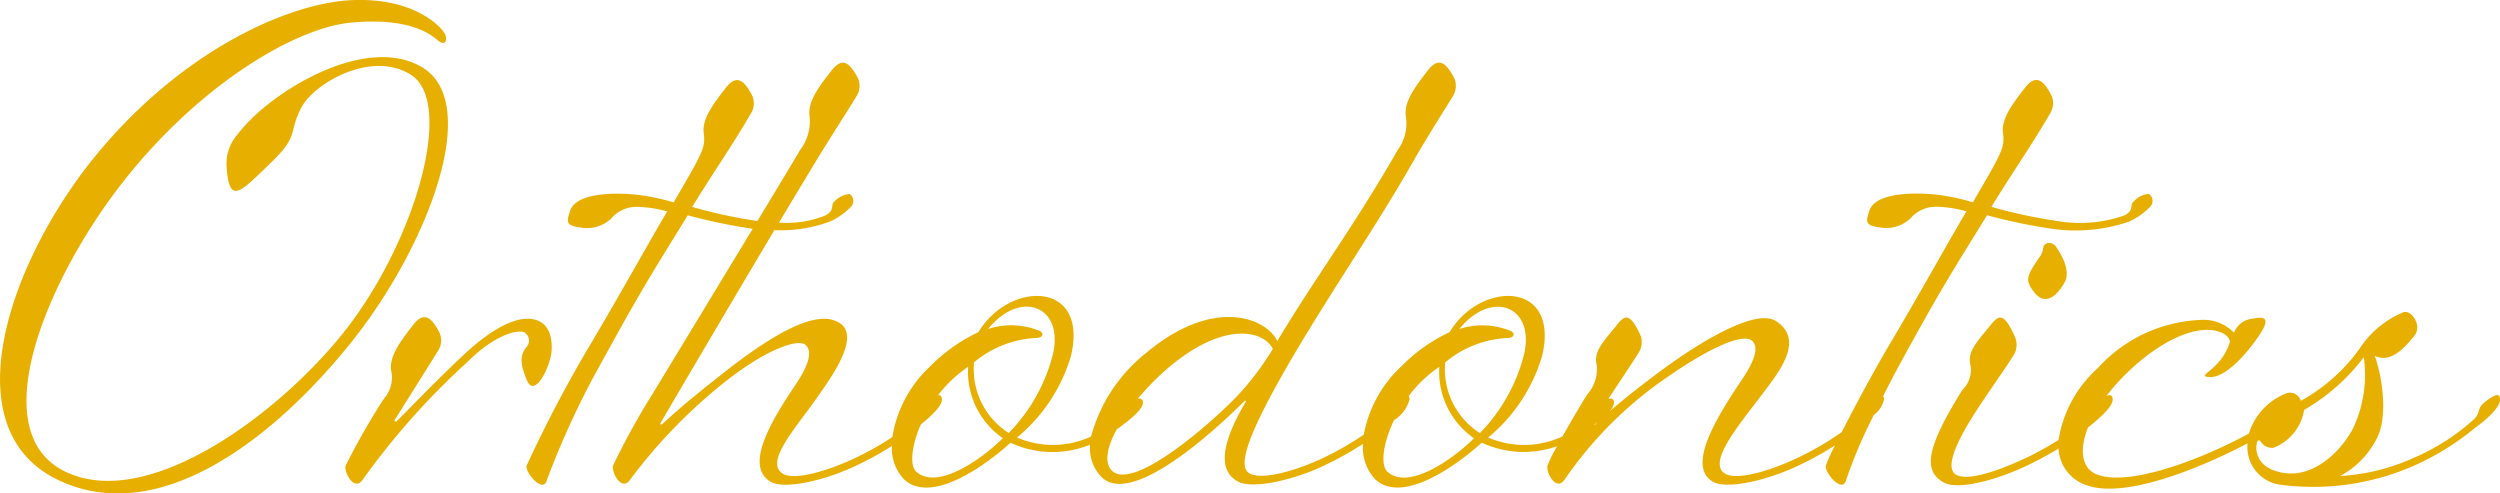
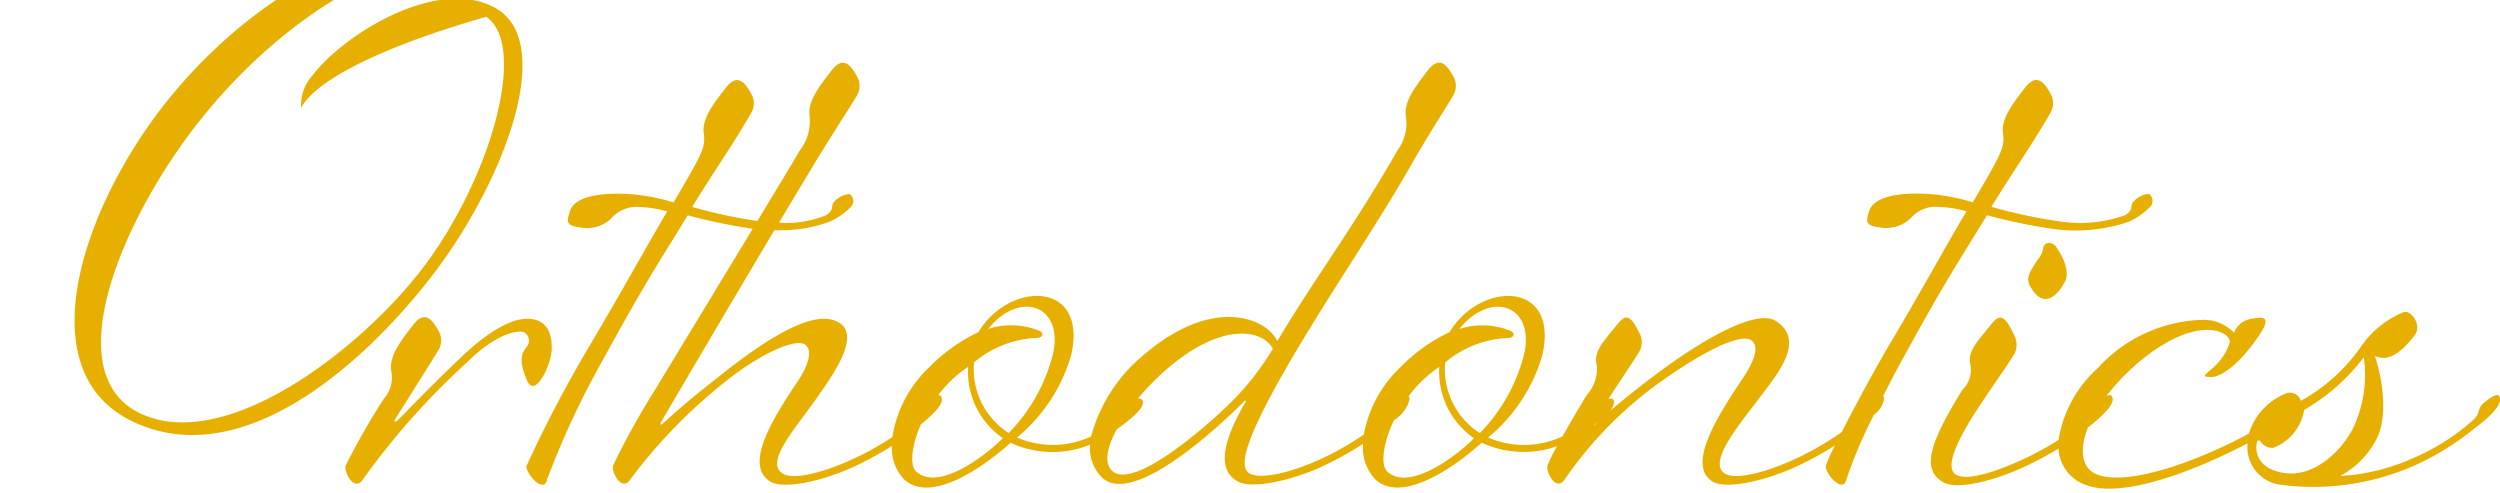
<svg xmlns="http://www.w3.org/2000/svg" width="175.1" height="34.562" viewBox="0 0 175.1 34.562">
  <defs>
    <style>      .cls-1 {        fill: #e7af00;        fill-rule: evenodd;      }    </style>
  </defs>
-   <path id="deco-letter_u09_Orthodontics.svg" class="cls-1" d="M1744.13,172.22a18.591,18.591,0,0,1-4.19,2.61,17.524,17.524,0,0,1-9.58,1.35,2.66,2.66,0,0,1-2.16-2.88c-3.78,1.98-8.78,3.87-11.3,2.925a2.839,2.839,0,0,1-1.94-2.56,23.418,23.418,0,0,1-2.15,1.165c-2.25,1.08-4.91,1.755-5.89,1.215-1.53-.855-1.13-2.565,1.3-6.48a1.959,1.959,0,0,0,.58-1.71c-0.27-.99.5-1.71,1.4-2.835,0.54-.675.9-0.945,1.66,0.72a1.444,1.444,0,0,1,.05,1.215c-0.23.45-1.53,2.295-2.07,3.1-0.59.9-3.19,4.59-2.12,5.4,0.72,0.54,2.84-.135,4.95-1.125a21.748,21.748,0,0,0,2.29-1.267,8.6,8.6,0,0,1,2.75-5.033,10.286,10.286,0,0,1,7.25-3.375,2.96,2.96,0,0,1,2.29.9,1.541,1.541,0,0,1,1.35-.99c1.04-.225,1.08.18,0.41,1.17-1.08,1.62-2.52,3.015-3.51,2.925s0.81-.45,1.44-2.385c0.13-.45-0.68-1.035-1.94-0.9-1.44.135-3.55,1.215-5.67,3.42q-0.57.608-1.02,1.195c0.27-.127.41-0.072,0.44,0.2,0.04,0.447-.62,1.117-1.73,2.007-0.63,1.572-.4,2.776.47,3.213,2.02,0.99,6.97-.72,10.8-2.79a4.456,4.456,0,0,1,2.65-2.835,0.8,0.8,0,0,1,.99.54,12.47,12.47,0,0,0,4.14-3.69,6.711,6.711,0,0,1,3.06-2.52c0.54-.18,1.31.945,0.77,1.62-1.08,1.395-1.94,1.845-2.79,1.44,0.54,1.53.94,4.275,0.13,5.805a6.1,6.1,0,0,1-2.56,2.61,14.374,14.374,0,0,0,5.13-1.26,15.215,15.215,0,0,0,4.23-2.7c0.49-.45.22-0.765,0.72-1.17,0.72-.585,1.08-0.72,1.12-0.27S1745.3,171.365,1744.13,172.22Zm-8.55.045a8.761,8.761,0,0,0,.76-4.995,14.036,14.036,0,0,1-4.18,3.69,3.416,3.416,0,0,1-2.16,2.655,0.951,0.951,0,0,1-.86-0.405c-0.13-.18-0.27-0.18-0.31.18-0.09.63,0.18,1.71,1.89,1.98C1732.92,175.73,1734.81,173.75,1735.58,172.265Zm-20.79-12.734c0.27,0.405,1.03,1.575.63,2.43-0.68,1.26-1.49,1.62-2.16.765s-0.54-1.125.31-2.385a1.411,1.411,0,0,0,.32-0.765C1713.98,159.216,1714.47,159.126,1714.79,159.531Zm5.1-1.755a11.552,11.552,0,0,1-5.4.495,39.713,39.713,0,0,1-4.54-.945c-2.43,3.96-3.06,4.86-5.99,10.214-0.42.761-.86,1.607-1.29,2.462a0.329,0.329,0,0,1,.07.193,1.778,1.778,0,0,1-.71,1.109,33.543,33.543,0,0,0-1.93,4.516c-0.23,1.08-1.53-.45-1.44-0.945a10.389,10.389,0,0,1,.65-1.435,23.334,23.334,0,0,1-2.51,1.39c-2.25,1.08-5.04,1.71-6.03,1.17-1.89-1.08.22-4.5,2.07-7.245,0.99-1.485,1.08-2.295.63-2.655-0.63-.5-2.84.45-5.72,2.43a27.57,27.57,0,0,0-7.37,7.29c-0.59.9-1.31-.45-1.22-0.945a9.912,9.912,0,0,1,.68-1.374,6.978,6.978,0,0,1-5.28-.246c-1.84,1.665-5.58,4.32-7.46,2.565a3.213,3.213,0,0,1-.85-2.487,22.91,22.91,0,0,1-2.68,1.5c-2.25,1.08-5.04,1.665-6.03,1.17-1.71-.855-0.94-3.195.5-5.625,0.04-.045-0.05-0.09-0.09-0.045-2.57,2.565-7.97,7.29-9.99,5.355a2.871,2.871,0,0,1-.83-2.294,6.966,6.966,0,0,1-5.57-.136c-1.84,1.665-5.58,4.32-7.46,2.565a3.141,3.141,0,0,1-.85-2.335,23.9,23.9,0,0,1-2.44,1.345c-2.25,1.08-5.04,1.71-6.03,1.17-1.89-1.08-.05-4.185,1.8-6.93,0.99-1.485,1.03-2.295.63-2.655-0.54-.5-2.84.36-5.58,2.52a36.944,36.944,0,0,0-6.7,6.885c-0.59.9-1.31-.45-1.22-0.945a51.279,51.279,0,0,1,2.83-5.13c0.59-.969,4.18-6.89,6.96-11.474h-0.01a39.713,39.713,0,0,1-4.54-.945c-2.43,3.96-3.06,4.86-5.99,10.214a59.516,59.516,0,0,0-3.86,8.28c-0.23,1.08-1.53-.45-1.44-0.945a90.1,90.1,0,0,1,4.31-8.235c2.25-3.779,3.87-6.749,5.54-9.584a8.292,8.292,0,0,0-1.98-.315,2.324,2.324,0,0,0-1.94.81,2.479,2.479,0,0,1-2.16.63c-0.99-.135-0.99-0.36-0.72-1.17,0.45-1.35,3.42-1.26,4.68-1.125a14.593,14.593,0,0,1,2.57.54c2.02-3.465,2.25-3.825,2.11-4.86s0.77-2.16,1.53-3.15,1.31-.585,1.89.585a1.36,1.36,0,0,1-.13,1.215c-1.22,2.115-2.7,4.23-4.1,6.525a34.918,34.918,0,0,0,4.57.985c1.58-2.614,2.83-4.686,2.97-4.945a3.347,3.347,0,0,0,.68-2.43c-0.14-1.035.76-2.16,1.53-3.15s1.3-.585,1.89.585a1.358,1.358,0,0,1-.14,1.215c-0.31.54-1.89,2.97-2.92,4.68-0.75,1.243-1.61,2.667-2.5,4.159a7.3,7.3,0,0,0,3.28-.514c0.68-.405.27-0.675,0.63-0.99a1.6,1.6,0,0,1,1.04-.5,0.6,0.6,0,0,1,.13.855,4.849,4.849,0,0,1-1.53,1.08,9.83,9.83,0,0,1-3.87.594c-3.71,6.224-7.9,13.374-7.94,13.445-0.09.135-.04,0.225,0.09,0.135,0.5-.45,1.44-1.35,4.14-3.465,2.61-2.07,5.94-4.365,7.79-3.825,2.34,0.675.04,3.825-1.13,5.49-1.48,2.115-3.64,4.455-2.38,5.265,0.76,0.5,2.97-.09,5.08-1.08a21.293,21.293,0,0,0,2.61-1.471,8.613,8.613,0,0,1,2.66-4.964,11.716,11.716,0,0,1,3.37-2.385c2.16-3.6,7.74-3.644,6.48,1.665a11.681,11.681,0,0,1-3.78,5.715,6.339,6.339,0,0,0,5.19-.071,11.173,11.173,0,0,1,3.82-5.824c4.81-4.049,8.5-2.43,9.22-.855,2.66-4.454,5.36-8.009,8.42-13.364a3.176,3.176,0,0,0,.58-2.43c-0.13-1.035.77-2.16,1.53-3.15s1.31-.585,1.89.585a1.36,1.36,0,0,1-.13,1.215c-0.32.54-1.85,2.925-2.84,4.68-2.43,4.275-5.58,8.82-8.41,13.634-3.24,5.535-3.83,7.65-2.97,8.1,0.81,0.45,3.01-.09,5.13-1.08a21.55,21.55,0,0,0,2.86-1.644,8.7,8.7,0,0,1,2.64-4.791,11.716,11.716,0,0,1,3.37-2.385c2.16-3.6,7.74-3.644,6.48,1.665a11.681,11.681,0,0,1-3.78,5.715,6.339,6.339,0,0,0,5.21-.08c0.68-1.209,1.48-2.561,1.73-2.935a2.689,2.689,0,0,0,.67-2.025c-0.27-.99.5-1.71,1.4-2.835,0.54-.675.9-0.945,1.66,0.72a1.36,1.36,0,0,1-.13,1.215c-0.2.339-1.28,1.95-2.12,3.238,0.23-.066.38,0,0.4,0.227a1.093,1.093,0,0,1-.38.7c0.85-.737,2.16-1.8,3.85-3.043,2.84-2.07,6.53-4.23,7.88-3.33,2.07,1.35.09,3.69-.95,5.085-1.48,1.98-3.91,4.77-2.65,5.58,0.76,0.5,2.97-.09,5.08-1.08a21.449,21.449,0,0,0,3.11-1.81c0.88-1.721,2.13-4.052,3.2-5.885,2.25-3.779,3.87-6.749,5.54-9.584a8.292,8.292,0,0,0-1.98-.315,2.324,2.324,0,0,0-1.94.81,2.479,2.479,0,0,1-2.16.63c-0.99-.135-0.99-0.36-0.72-1.17,0.45-1.35,3.42-1.26,4.68-1.125a14.593,14.593,0,0,1,2.57.54c2.02-3.465,2.25-3.825,2.11-4.86s0.77-2.16,1.53-3.15,1.31-.585,1.89.585a1.36,1.36,0,0,1-.13,1.215c-1.22,2.115-2.7,4.23-4.1,6.525a34.726,34.726,0,0,0,4.59.99,9.389,9.389,0,0,0,4.77-.405c0.68-.405.27-0.675,0.63-0.99a1.6,1.6,0,0,1,1.04-.5,0.6,0.6,0,0,1,.13.855A4.849,4.849,0,0,1,1719.89,157.776Zm-83.41,12.161c0.16-.025.25,0.053,0.27,0.258,0.04,0.409-.53,1.012-1.48,1.791-0.66,1.515-.78,2.879-0.32,3.294,1.48,1.35,4.63-.9,6.07-2.34a5.646,5.646,0,0,1-2.43-5A8.851,8.851,0,0,0,1636.48,169.937Zm8.05-2.892c0.77-3.374-2.29-4.544-4.54-1.755a5.229,5.229,0,0,1,3.6.135c0.36,0.18.22,0.495-.23,0.495a7.3,7.3,0,0,0-4.36,1.71,5.313,5.313,0,0,0,2.43,4.95A12.134,12.134,0,0,0,1644.53,167.045Zm7.79,1.215a19.358,19.358,0,0,0-1.86,1.926,0.255,0.255,0,0,1,.37.234c0.05,0.422-.74,1.121-1.84,1.91-0.69,1.274-.89,2.373-0.31,2.905,1.57,1.44,7.24-3.645,8.77-5.265a19.908,19.908,0,0,0,2.48-3.285C1659.25,165.335,1656.33,164.705,1652.32,168.26ZM1669.44,170a0.339,0.339,0,0,1,.07.2,2.4,2.4,0,0,1-1.09,1.471c-0.79,1.639-.96,3.169-0.47,3.614,1.48,1.35,4.63-.9,6.07-2.34a5.646,5.646,0,0,1-2.43-5A8.721,8.721,0,0,0,1669.44,170Zm8.09-2.95c0.77-3.374-2.29-4.544-4.54-1.755a5.229,5.229,0,0,1,3.6.135c0.36,0.18.22,0.495-.23,0.495a7.3,7.3,0,0,0-4.36,1.71,5.313,5.313,0,0,0,2.43,4.95A12.134,12.134,0,0,0,1677.53,167.045Zm4.89,4.963a0.149,0.149,0,0,0,.11-0.058,1.98,1.98,0,0,0,.16-0.149Q1682.57,171.9,1682.42,172.008Zm-74.71-3.073c-0.54-1.26-.49-1.8-0.09-2.34a0.679,0.679,0,0,0-.13-1.08c-0.68-.225-2.3.405-3.96,2.07a52.016,52.016,0,0,0-7.33,8.235c-0.59.9-1.31-.45-1.22-0.945a49.037,49.037,0,0,1,2.7-4.725,2.216,2.216,0,0,0,.49-1.98c-0.13-1.035.77-2.16,1.53-3.15s1.31-.585,1.89.585a1.36,1.36,0,0,1-.13,1.215l-3.02,4.815c-0.09.135,0.05,0.18,0.14,0.09,0.45-.405,2.11-2.2,4.59-4.545,1.75-1.665,3.37-2.61,4.54-2.61s1.76,0.765,1.71,2.16C1609.38,167.855,1608.25,170.15,1607.71,168.935Zm-15.84-19.124c-0.94,1.845-.09,1.89-2.2,3.915-2.07,1.98-2.84,2.925-3.02.18a3.105,3.105,0,0,1,.77-2.25c2.2-2.925,8.95-7.11,12.96-4.68,4.18,2.565.31,12.465-4.73,18.9s-13.45,13.59-20.88,9.945-3.28-15.389,2.75-22.724,13.5-10.665,17.95-10.845,6.3,1.98,6.48,2.385,0.05,0.9-.54.405-2.11-1.575-6.03-1.215-10.57,4.32-15.88,11.025-10.03,17.594-4.14,20.429,15.25-4.275,19.71-10.035c4.86-6.3,7.51-15.749,4.54-17.729C1596.87,145.716,1592.77,148.056,1591.87,149.811Z" transform="translate(-1570.78 -142.25)" />
+   <path id="deco-letter_u09_Orthodontics.svg" class="cls-1" d="M1744.13,172.22a18.591,18.591,0,0,1-4.19,2.61,17.524,17.524,0,0,1-9.58,1.35,2.66,2.66,0,0,1-2.16-2.88c-3.78,1.98-8.78,3.87-11.3,2.925a2.839,2.839,0,0,1-1.94-2.56,23.418,23.418,0,0,1-2.15,1.165c-2.25,1.08-4.91,1.755-5.89,1.215-1.53-.855-1.13-2.565,1.3-6.48a1.959,1.959,0,0,0,.58-1.71c-0.27-.99.5-1.71,1.4-2.835,0.54-.675.9-0.945,1.66,0.72a1.444,1.444,0,0,1,.05,1.215c-0.23.45-1.53,2.295-2.07,3.1-0.59.9-3.19,4.59-2.12,5.4,0.72,0.54,2.84-.135,4.95-1.125a21.748,21.748,0,0,0,2.29-1.267,8.6,8.6,0,0,1,2.75-5.033,10.286,10.286,0,0,1,7.25-3.375,2.96,2.96,0,0,1,2.29.9,1.541,1.541,0,0,1,1.35-.99c1.04-.225,1.08.18,0.41,1.17-1.08,1.62-2.52,3.015-3.51,2.925s0.81-.45,1.44-2.385c0.13-.45-0.68-1.035-1.94-0.9-1.44.135-3.55,1.215-5.67,3.42q-0.57.608-1.02,1.195c0.27-.127.41-0.072,0.44,0.2,0.04,0.447-.62,1.117-1.73,2.007-0.63,1.572-.4,2.776.47,3.213,2.02,0.99,6.97-.72,10.8-2.79a4.456,4.456,0,0,1,2.65-2.835,0.8,0.8,0,0,1,.99.54,12.47,12.47,0,0,0,4.14-3.69,6.711,6.711,0,0,1,3.06-2.52c0.54-.18,1.31.945,0.77,1.62-1.08,1.395-1.94,1.845-2.79,1.44,0.54,1.53.94,4.275,0.13,5.805a6.1,6.1,0,0,1-2.56,2.61,14.374,14.374,0,0,0,5.13-1.26,15.215,15.215,0,0,0,4.23-2.7c0.49-.45.22-0.765,0.72-1.17,0.72-.585,1.08-0.72,1.12-0.27S1745.3,171.365,1744.13,172.22Zm-8.55.045a8.761,8.761,0,0,0,.76-4.995,14.036,14.036,0,0,1-4.18,3.69,3.416,3.416,0,0,1-2.16,2.655,0.951,0.951,0,0,1-.86-0.405c-0.13-.18-0.27-0.18-0.31.18-0.09.63,0.18,1.71,1.89,1.98C1732.92,175.73,1734.81,173.75,1735.58,172.265Zm-20.79-12.734c0.27,0.405,1.03,1.575.63,2.43-0.68,1.26-1.49,1.62-2.16.765s-0.54-1.125.31-2.385a1.411,1.411,0,0,0,.32-0.765C1713.98,159.216,1714.47,159.126,1714.79,159.531Zm5.1-1.755a11.552,11.552,0,0,1-5.4.495,39.713,39.713,0,0,1-4.54-.945c-2.43,3.96-3.06,4.86-5.99,10.214-0.42.761-.86,1.607-1.29,2.462a0.329,0.329,0,0,1,.07.193,1.778,1.778,0,0,1-.71,1.109,33.543,33.543,0,0,0-1.93,4.516c-0.23,1.08-1.53-.45-1.44-0.945a10.389,10.389,0,0,1,.65-1.435,23.334,23.334,0,0,1-2.51,1.39c-2.25,1.08-5.04,1.71-6.03,1.17-1.89-1.08.22-4.5,2.07-7.245,0.99-1.485,1.08-2.295.63-2.655-0.63-.5-2.84.45-5.72,2.43a27.57,27.57,0,0,0-7.37,7.29c-0.59.9-1.31-.45-1.22-0.945a9.912,9.912,0,0,1,.68-1.374,6.978,6.978,0,0,1-5.28-.246c-1.84,1.665-5.58,4.32-7.46,2.565a3.213,3.213,0,0,1-.85-2.487,22.91,22.91,0,0,1-2.68,1.5c-2.25,1.08-5.04,1.665-6.03,1.17-1.71-.855-0.94-3.195.5-5.625,0.04-.045-0.05-0.09-0.09-0.045-2.57,2.565-7.97,7.29-9.99,5.355a2.871,2.871,0,0,1-.83-2.294,6.966,6.966,0,0,1-5.57-.136c-1.84,1.665-5.58,4.32-7.46,2.565a3.141,3.141,0,0,1-.85-2.335,23.9,23.9,0,0,1-2.44,1.345c-2.25,1.08-5.04,1.71-6.03,1.17-1.89-1.08-.05-4.185,1.8-6.93,0.99-1.485,1.03-2.295.63-2.655-0.54-.5-2.84.36-5.58,2.52a36.944,36.944,0,0,0-6.7,6.885c-0.59.9-1.31-.45-1.22-0.945a51.279,51.279,0,0,1,2.83-5.13c0.59-.969,4.18-6.89,6.96-11.474h-0.01a39.713,39.713,0,0,1-4.54-.945c-2.43,3.96-3.06,4.86-5.99,10.214a59.516,59.516,0,0,0-3.86,8.28c-0.23,1.08-1.53-.45-1.44-0.945a90.1,90.1,0,0,1,4.31-8.235c2.25-3.779,3.87-6.749,5.54-9.584a8.292,8.292,0,0,0-1.98-.315,2.324,2.324,0,0,0-1.94.81,2.479,2.479,0,0,1-2.16.63c-0.99-.135-0.99-0.36-0.72-1.17,0.45-1.35,3.42-1.26,4.68-1.125a14.593,14.593,0,0,1,2.57.54c2.02-3.465,2.25-3.825,2.11-4.86s0.77-2.16,1.53-3.15,1.31-.585,1.89.585a1.36,1.36,0,0,1-.13,1.215c-1.22,2.115-2.7,4.23-4.1,6.525a34.918,34.918,0,0,0,4.57.985c1.58-2.614,2.83-4.686,2.97-4.945a3.347,3.347,0,0,0,.68-2.43c-0.14-1.035.76-2.16,1.53-3.15s1.3-.585,1.89.585a1.358,1.358,0,0,1-.14,1.215c-0.31.54-1.89,2.97-2.92,4.68-0.75,1.243-1.61,2.667-2.5,4.159a7.3,7.3,0,0,0,3.28-.514c0.68-.405.27-0.675,0.63-0.99a1.6,1.6,0,0,1,1.04-.5,0.6,0.6,0,0,1,.13.855,4.849,4.849,0,0,1-1.53,1.08,9.83,9.83,0,0,1-3.87.594c-3.71,6.224-7.9,13.374-7.94,13.445-0.09.135-.04,0.225,0.09,0.135,0.5-.45,1.44-1.35,4.14-3.465,2.61-2.07,5.94-4.365,7.79-3.825,2.34,0.675.04,3.825-1.13,5.49-1.48,2.115-3.64,4.455-2.38,5.265,0.76,0.5,2.97-.09,5.08-1.08a21.293,21.293,0,0,0,2.61-1.471,8.613,8.613,0,0,1,2.66-4.964,11.716,11.716,0,0,1,3.37-2.385c2.16-3.6,7.74-3.644,6.48,1.665a11.681,11.681,0,0,1-3.78,5.715,6.339,6.339,0,0,0,5.19-.071,11.173,11.173,0,0,1,3.82-5.824c4.81-4.049,8.5-2.43,9.22-.855,2.66-4.454,5.36-8.009,8.42-13.364a3.176,3.176,0,0,0,.58-2.43c-0.13-1.035.77-2.16,1.53-3.15s1.31-.585,1.89.585a1.36,1.36,0,0,1-.13,1.215c-0.32.54-1.85,2.925-2.84,4.68-2.43,4.275-5.58,8.82-8.41,13.634-3.24,5.535-3.83,7.65-2.97,8.1,0.81,0.45,3.01-.09,5.13-1.08a21.55,21.55,0,0,0,2.86-1.644,8.7,8.7,0,0,1,2.64-4.791,11.716,11.716,0,0,1,3.37-2.385c2.16-3.6,7.74-3.644,6.48,1.665a11.681,11.681,0,0,1-3.78,5.715,6.339,6.339,0,0,0,5.21-.08c0.68-1.209,1.48-2.561,1.73-2.935a2.689,2.689,0,0,0,.67-2.025c-0.27-.99.5-1.71,1.4-2.835,0.54-.675.9-0.945,1.66,0.72a1.36,1.36,0,0,1-.13,1.215c-0.2.339-1.28,1.95-2.12,3.238,0.23-.066.38,0,0.4,0.227a1.093,1.093,0,0,1-.38.7c0.85-.737,2.16-1.8,3.85-3.043,2.84-2.07,6.53-4.23,7.88-3.33,2.07,1.35.09,3.69-.95,5.085-1.48,1.98-3.91,4.77-2.65,5.58,0.76,0.5,2.97-.09,5.08-1.08a21.449,21.449,0,0,0,3.11-1.81c0.88-1.721,2.13-4.052,3.2-5.885,2.25-3.779,3.87-6.749,5.54-9.584a8.292,8.292,0,0,0-1.98-.315,2.324,2.324,0,0,0-1.94.81,2.479,2.479,0,0,1-2.16.63c-0.99-.135-0.99-0.36-0.72-1.17,0.45-1.35,3.42-1.26,4.68-1.125a14.593,14.593,0,0,1,2.57.54c2.02-3.465,2.25-3.825,2.11-4.86s0.77-2.16,1.53-3.15,1.31-.585,1.89.585a1.36,1.36,0,0,1-.13,1.215c-1.22,2.115-2.7,4.23-4.1,6.525a34.726,34.726,0,0,0,4.59.99,9.389,9.389,0,0,0,4.77-.405c0.68-.405.27-0.675,0.63-0.99a1.6,1.6,0,0,1,1.04-.5,0.6,0.6,0,0,1,.13.855A4.849,4.849,0,0,1,1719.89,157.776Zm-83.41,12.161c0.16-.025.25,0.053,0.27,0.258,0.04,0.409-.53,1.012-1.48,1.791-0.66,1.515-.78,2.879-0.32,3.294,1.48,1.35,4.63-.9,6.07-2.34a5.646,5.646,0,0,1-2.43-5A8.851,8.851,0,0,0,1636.48,169.937Zm8.05-2.892c0.77-3.374-2.29-4.544-4.54-1.755a5.229,5.229,0,0,1,3.6.135c0.36,0.18.22,0.495-.23,0.495a7.3,7.3,0,0,0-4.36,1.71,5.313,5.313,0,0,0,2.43,4.95A12.134,12.134,0,0,0,1644.53,167.045Zm7.79,1.215a19.358,19.358,0,0,0-1.86,1.926,0.255,0.255,0,0,1,.37.234c0.05,0.422-.74,1.121-1.84,1.91-0.69,1.274-.89,2.373-0.31,2.905,1.57,1.44,7.24-3.645,8.77-5.265a19.908,19.908,0,0,0,2.48-3.285C1659.25,165.335,1656.33,164.705,1652.32,168.26ZM1669.44,170a0.339,0.339,0,0,1,.07.2,2.4,2.4,0,0,1-1.09,1.471c-0.79,1.639-.96,3.169-0.47,3.614,1.48,1.35,4.63-.9,6.07-2.34a5.646,5.646,0,0,1-2.43-5A8.721,8.721,0,0,0,1669.44,170Zm8.09-2.95c0.77-3.374-2.29-4.544-4.54-1.755a5.229,5.229,0,0,1,3.6.135c0.36,0.18.22,0.495-.23,0.495a7.3,7.3,0,0,0-4.36,1.71,5.313,5.313,0,0,0,2.43,4.95A12.134,12.134,0,0,0,1677.53,167.045Zm4.89,4.963a0.149,0.149,0,0,0,.11-0.058,1.98,1.98,0,0,0,.16-0.149Q1682.57,171.9,1682.42,172.008Zm-74.71-3.073c-0.54-1.26-.49-1.8-0.09-2.34a0.679,0.679,0,0,0-.13-1.08c-0.68-.225-2.3.405-3.96,2.07a52.016,52.016,0,0,0-7.33,8.235c-0.59.9-1.31-.45-1.22-0.945a49.037,49.037,0,0,1,2.7-4.725,2.216,2.216,0,0,0,.49-1.98c-0.13-1.035.77-2.16,1.53-3.15s1.31-.585,1.89.585a1.36,1.36,0,0,1-.13,1.215l-3.02,4.815c-0.09.135,0.05,0.18,0.14,0.09,0.45-.405,2.11-2.2,4.59-4.545,1.75-1.665,3.37-2.61,4.54-2.61s1.76,0.765,1.71,2.16C1609.38,167.855,1608.25,170.15,1607.71,168.935Zm-15.84-19.124a3.105,3.105,0,0,1,.77-2.25c2.2-2.925,8.95-7.11,12.96-4.68,4.18,2.565.31,12.465-4.73,18.9s-13.45,13.59-20.88,9.945-3.28-15.389,2.75-22.724,13.5-10.665,17.95-10.845,6.3,1.98,6.48,2.385,0.05,0.9-.54.405-2.11-1.575-6.03-1.215-10.57,4.32-15.88,11.025-10.03,17.594-4.14,20.429,15.25-4.275,19.71-10.035c4.86-6.3,7.51-15.749,4.54-17.729C1596.87,145.716,1592.77,148.056,1591.87,149.811Z" transform="translate(-1570.78 -142.25)" />
</svg>